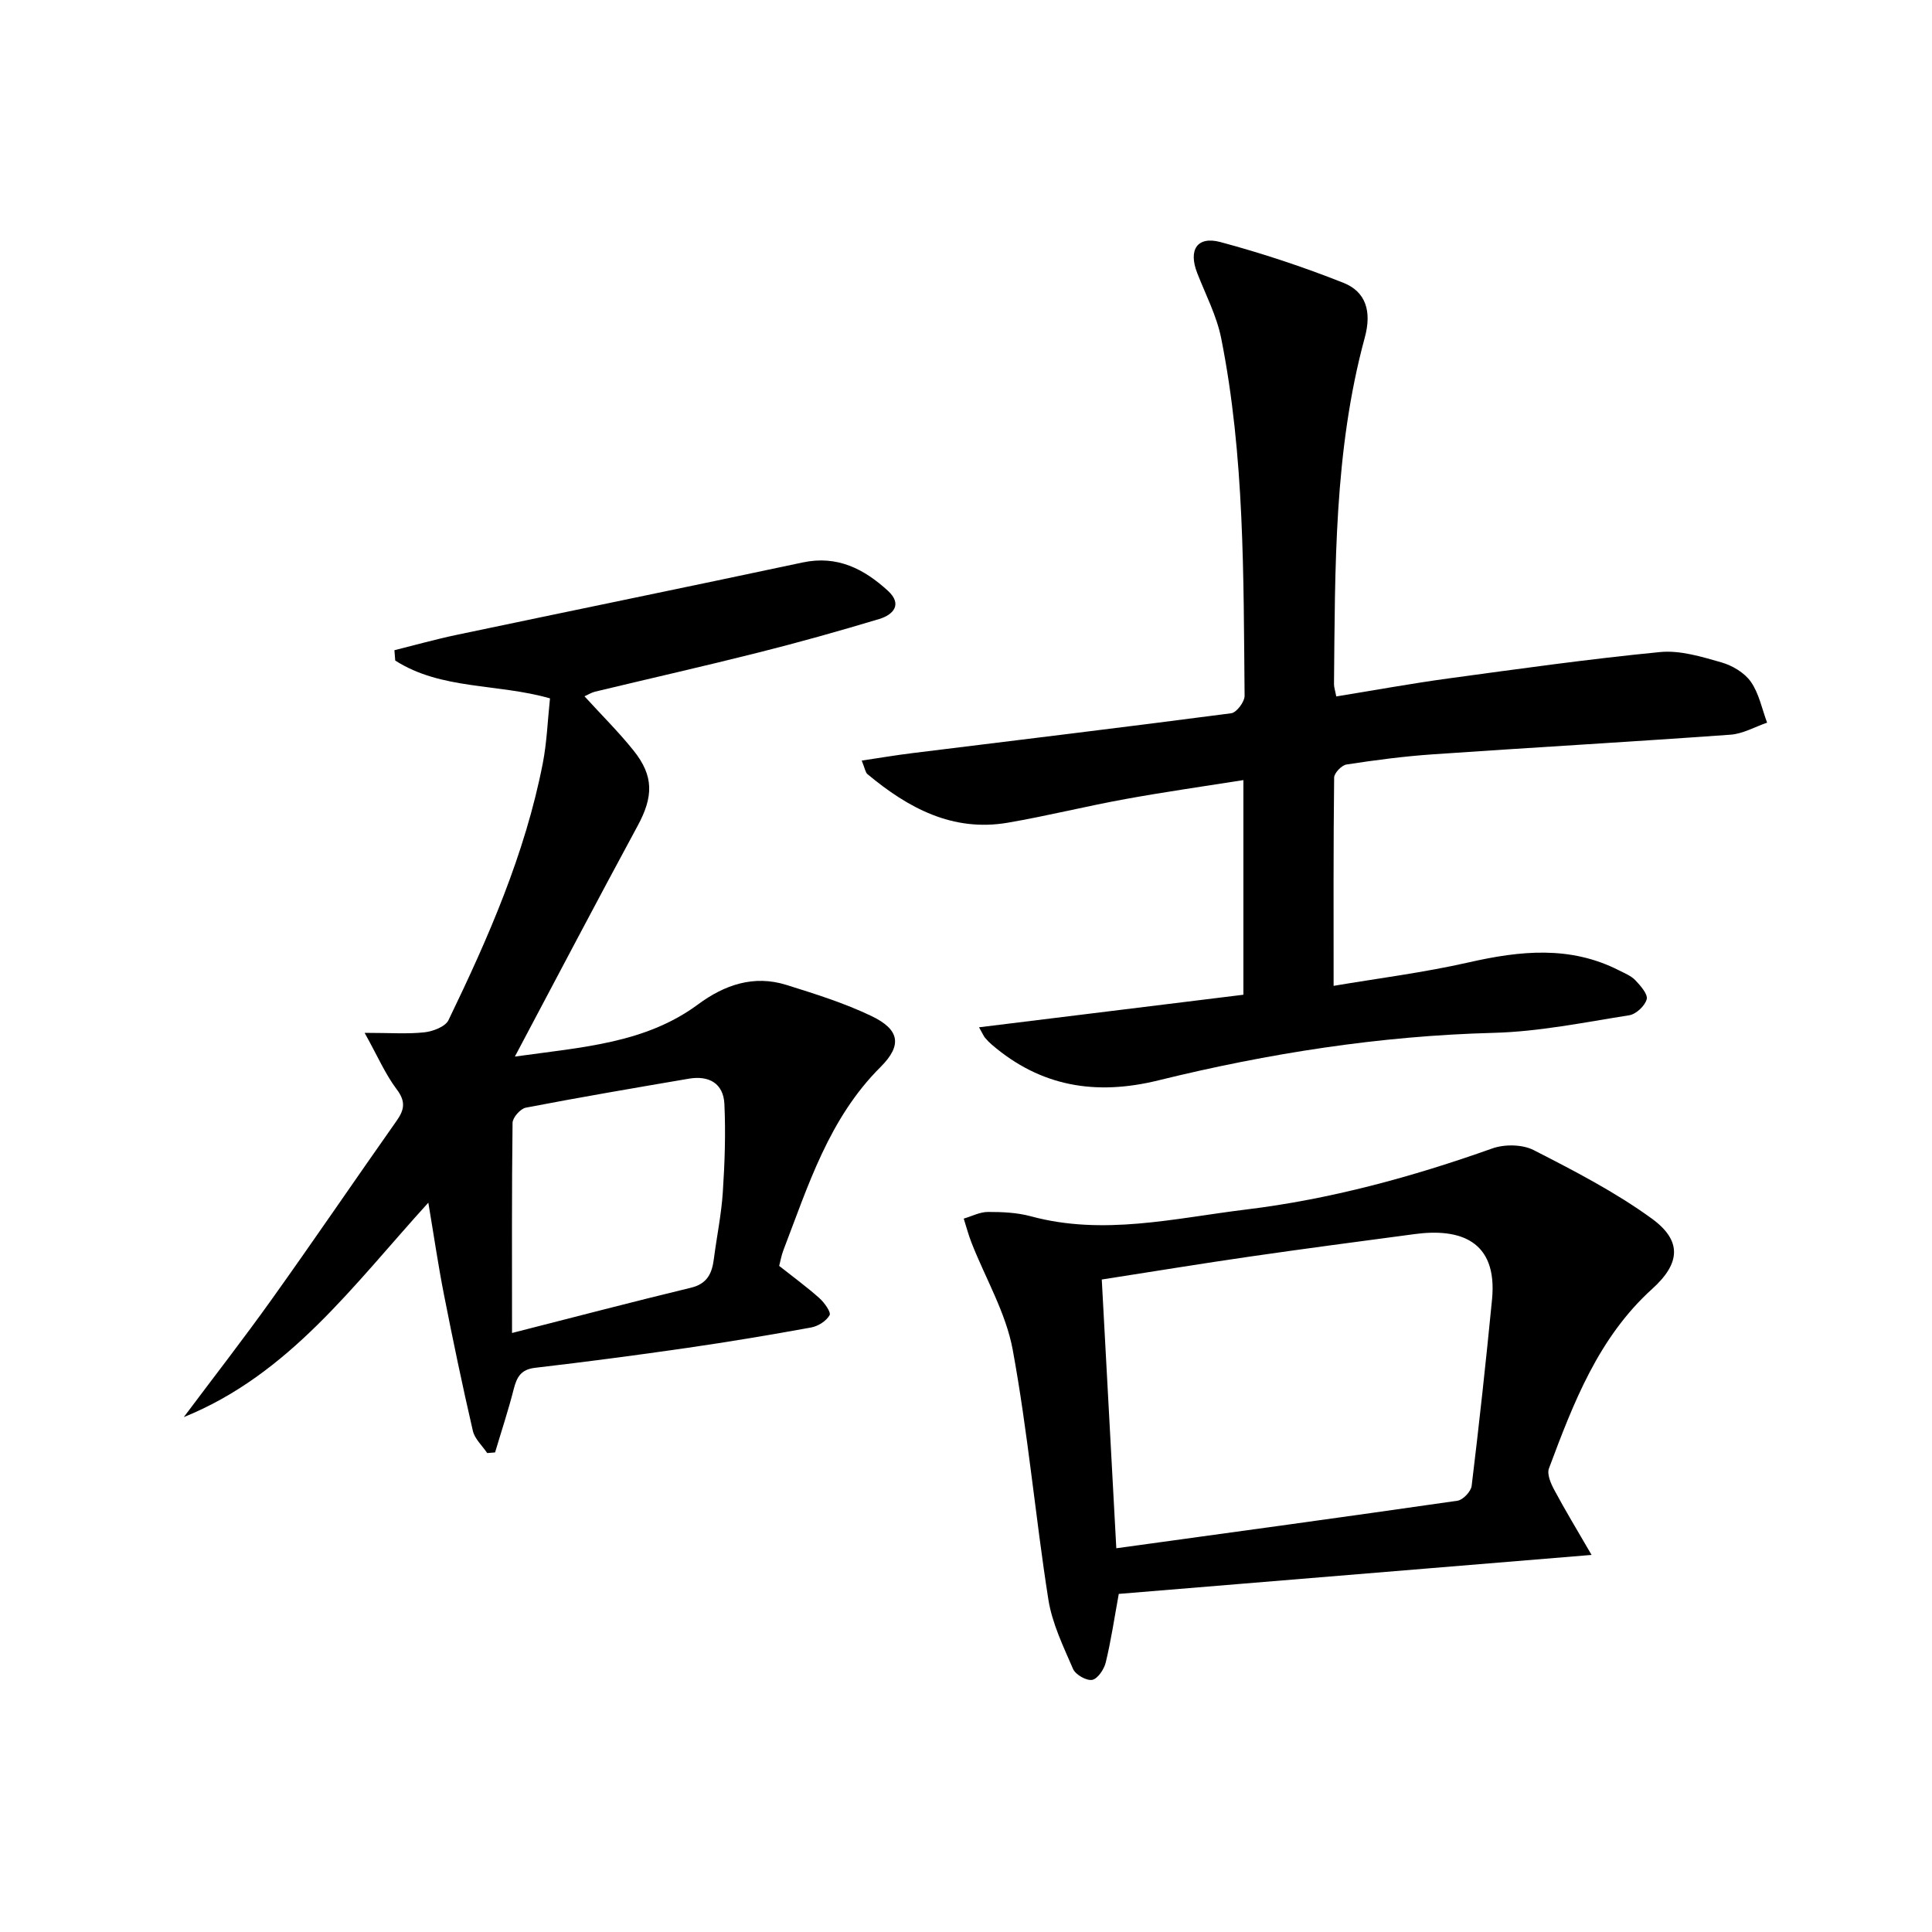
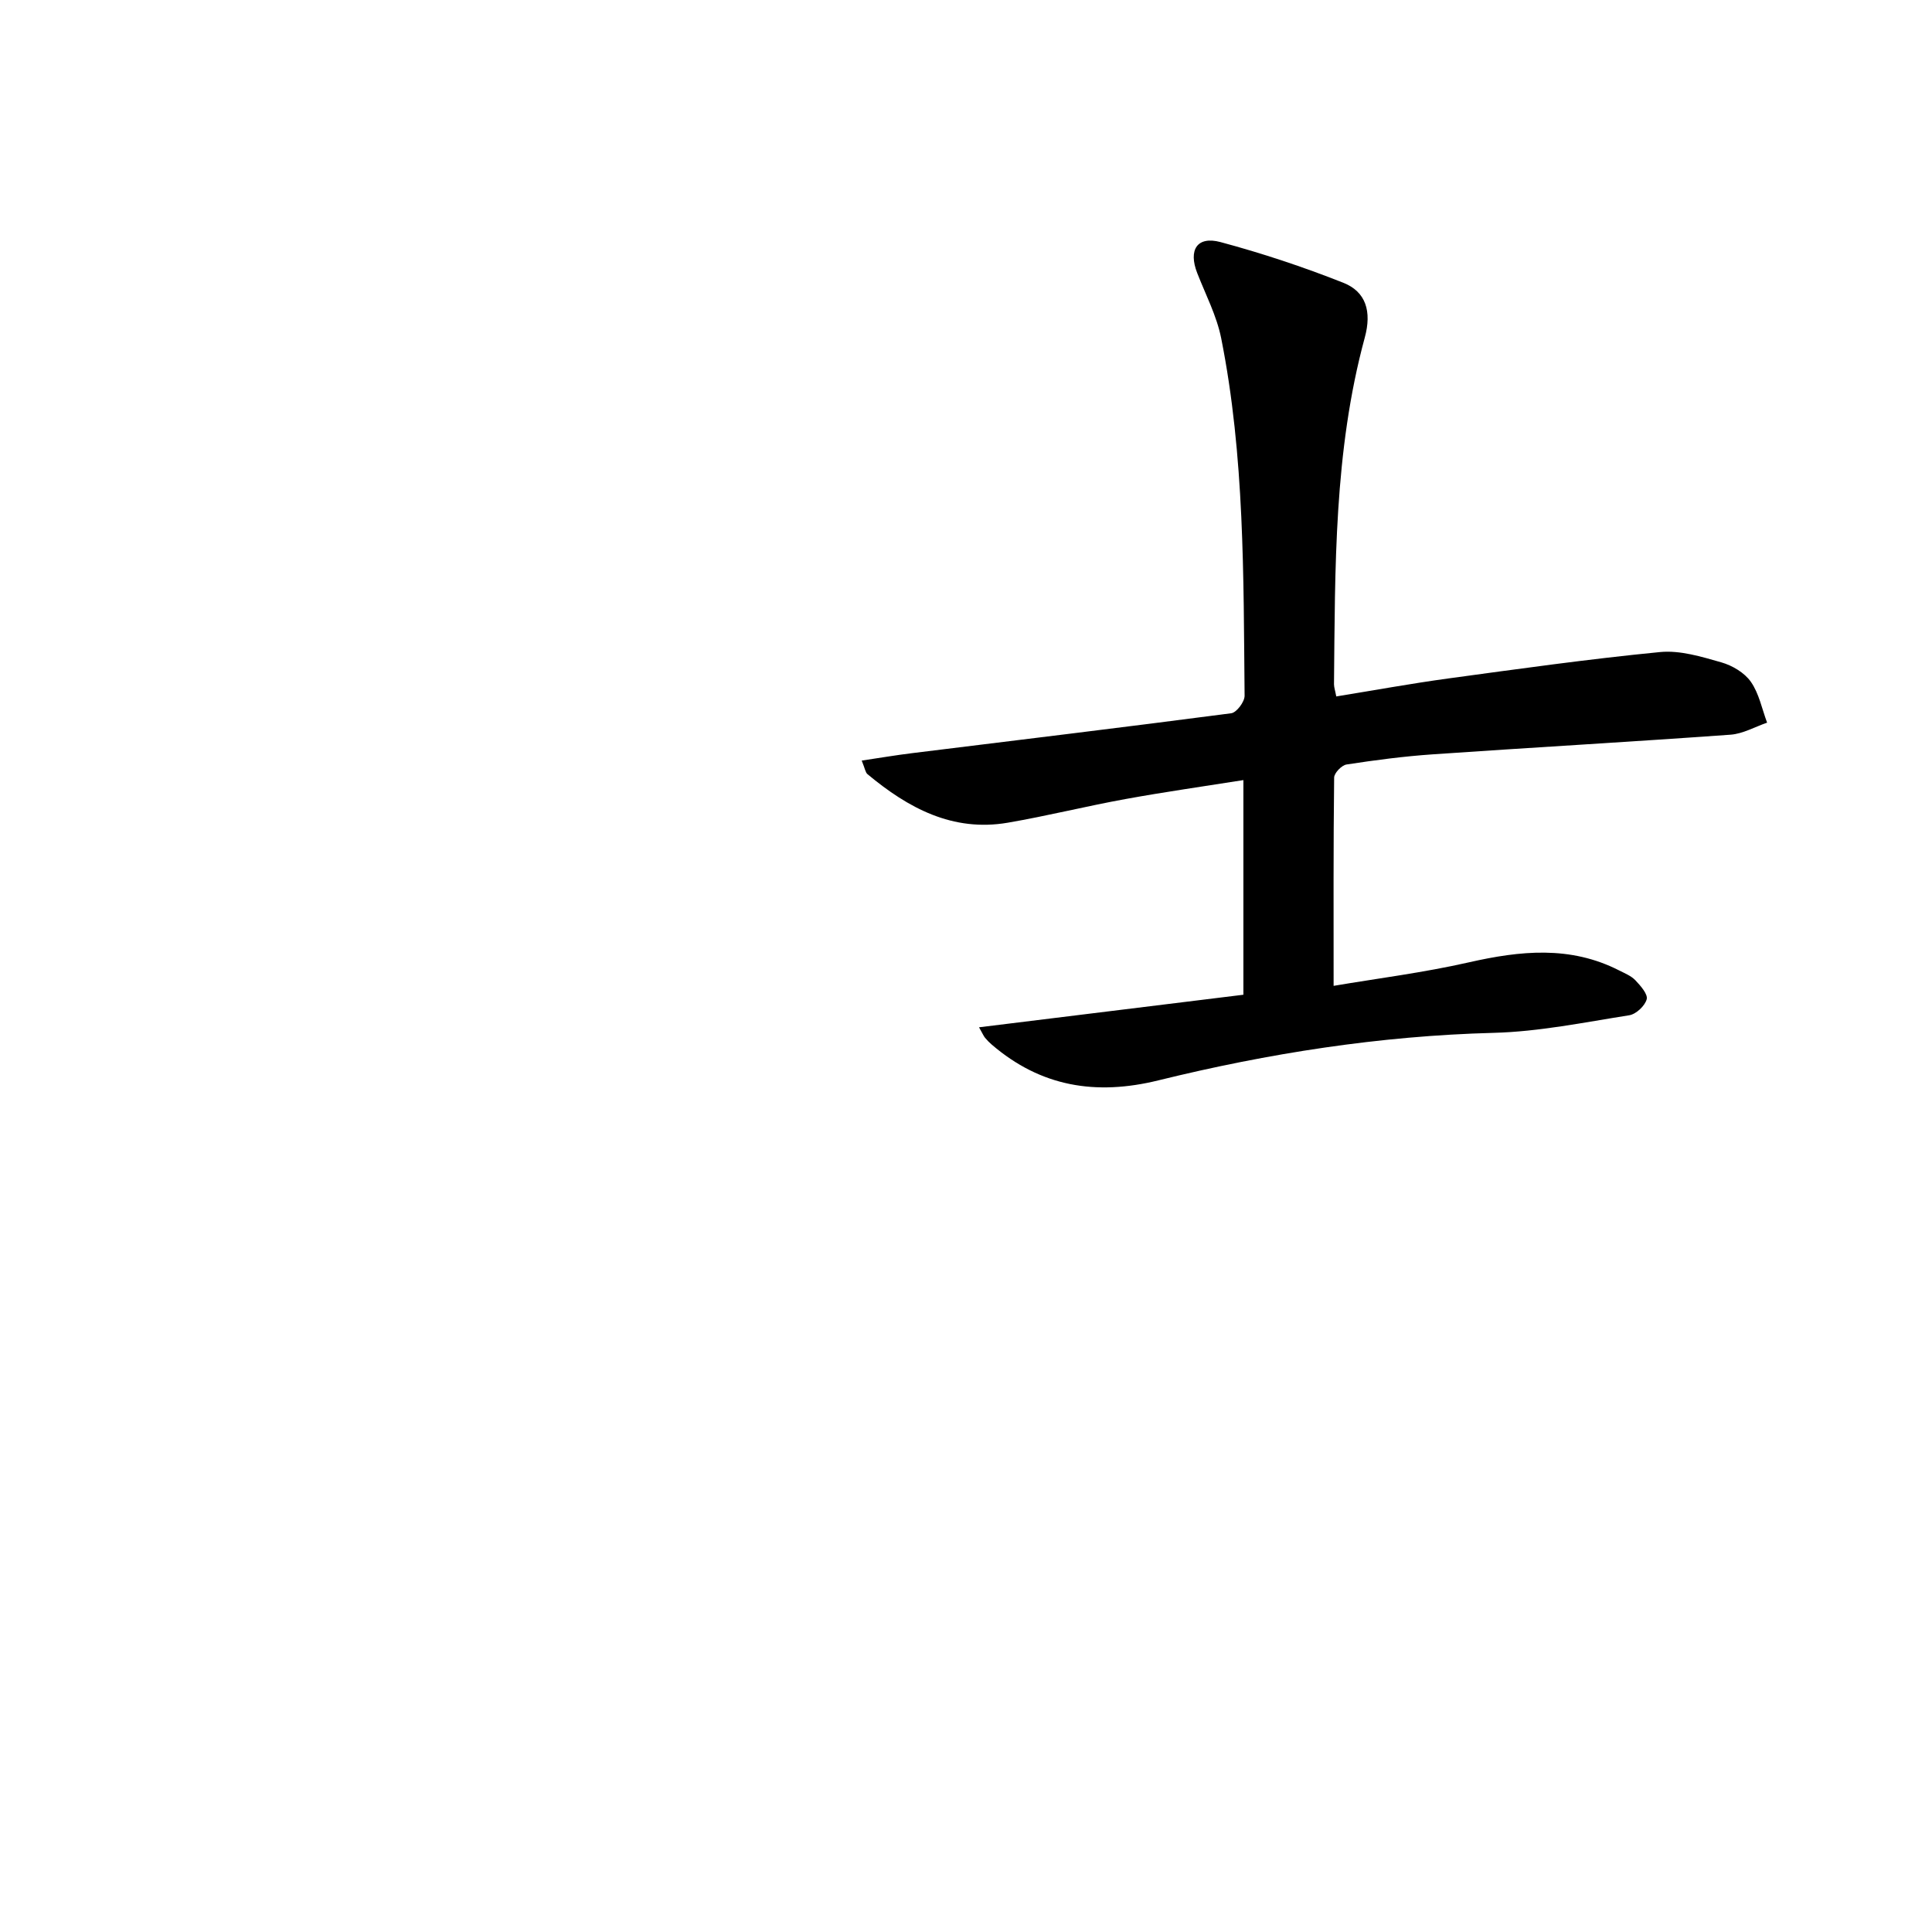
<svg xmlns="http://www.w3.org/2000/svg" enable-background="new 0 0 400 400" viewBox="0 0 400 400">
-   <path d="m75.49 213.84c5.31 0 8.88.27 12.39-.11 1.77-.2 4.31-1.16 4.97-2.51 8.25-17.06 15.85-34.4 19.52-53.14.85-4.36 1.01-8.85 1.5-13.49-10.9-3.12-22.52-1.73-32.04-7.83-.06-.71-.12-1.42-.17-2.14 4.3-1.07 8.56-2.27 12.89-3.18 23.87-5.02 47.78-9.91 71.64-14.99 7.17-1.53 12.71 1.35 17.65 5.87 3.02 2.77 1.17 4.94-1.81 5.84-8.25 2.48-16.56 4.82-24.92 6.92-11.26 2.84-22.6 5.4-33.9 8.12-.75.18-1.43.62-2.2.96 3.52 3.86 7.06 7.36 10.16 11.23 4.25 5.3 4.1 9.59.83 15.62-8.37 15.46-16.54 31.04-25.4 47.74 14.13-1.97 27.02-2.74 37.95-10.82 5.45-4.03 11.51-6.12 18.24-4.02 5.98 1.87 12.03 3.76 17.66 6.46 5.75 2.76 6.43 5.98 1.87 10.53-10.7 10.66-14.97 24.51-20.14 37.98-.4 1.05-.59 2.19-.86 3.21 2.91 2.3 5.73 4.36 8.32 6.67 1.03.92 2.46 2.92 2.12 3.53-.68 1.21-2.38 2.29-3.82 2.55-8.49 1.55-17.01 2.97-25.55 4.21-10.52 1.52-21.05 2.91-31.61 4.14-2.93.34-3.78 1.92-4.42 4.41-1.12 4.41-2.56 8.74-3.86 13.11-.54.04-1.09.09-1.63.13-1.02-1.53-2.59-2.93-2.97-4.6-2.16-9.34-4.12-18.73-5.97-28.14-1.19-6.02-2.07-12.1-3.25-19.1-15.5 17.04-28.8 35.57-50.63 44.4 6.14-8.2 12.43-16.28 18.37-24.61 8.7-12.18 17.11-24.56 25.73-36.79 1.64-2.33 1.84-4.04-.06-6.53-2.34-3.12-3.9-6.79-6.6-11.63zm30.52 62.14c12.76-3.25 24.87-6.43 37.04-9.37 3.4-.82 4.37-2.99 4.75-5.98.59-4.6 1.55-9.16 1.85-13.78.4-6.07.61-12.18.33-18.25-.19-4.3-3.2-5.98-7.36-5.27-11.26 1.92-22.53 3.84-33.75 6-1.12.21-2.73 2.04-2.75 3.14-.18 14.1-.11 28.21-.11 43.51z" />
  <path d="m276.66 144.19c7.79-1.26 15.42-2.66 23.1-3.71 14.63-1.99 29.26-4.05 43.95-5.48 4.13-.4 8.55.96 12.66 2.13 2.28.65 4.8 2.14 6.12 4.02 1.7 2.42 2.3 5.61 3.37 8.47-2.52.86-5.01 2.31-7.58 2.49-20.55 1.48-41.12 2.65-61.68 4.07-5.96.41-11.9 1.19-17.81 2.1-1.01.15-2.56 1.76-2.57 2.71-.17 14.11-.11 28.22-.11 43.12 8.94-1.52 18.59-2.73 28.02-4.87 10.63-2.41 20.97-3.49 31.08 1.67 1.18.6 2.51 1.13 3.38 2.05 1.07 1.13 2.62 2.88 2.34 3.93-.37 1.37-2.2 3.09-3.62 3.31-9.33 1.47-18.7 3.4-28.1 3.64-23.55.62-46.62 4.24-69.39 9.84-12.92 3.18-24.32 1.32-34.47-7.39-.5-.43-.98-.91-1.4-1.42-.3-.36-.48-.82-1.25-2.18 18.46-2.27 36.43-4.49 54.73-6.74 0-14.88 0-29.27 0-44.44-8.19 1.3-16.32 2.45-24.39 3.92-8.16 1.48-16.22 3.5-24.38 4.9-11.43 1.96-20.64-3.04-29.06-10.05-.43-.36-.51-1.14-1.19-2.81 3.76-.56 7.05-1.12 10.37-1.53 22.05-2.73 44.11-5.38 66.14-8.27 1.1-.15 2.78-2.38 2.76-3.63-.24-24.76.02-49.59-4.85-74.03-.93-4.64-3.22-9.01-4.96-13.48-1.87-4.79-.03-7.71 4.82-6.41 8.61 2.31 17.13 5.14 25.42 8.42 4.69 1.85 5.93 5.94 4.45 11.36-6.4 23.56-6.13 47.69-6.37 71.78.01.65.24 1.29.47 2.51z" />
-   <path d="m329.52 321.93c-33.81 2.79-65.86 5.43-97.89 8.07-.94 5.15-1.61 9.73-2.7 14.2-.34 1.42-1.67 3.39-2.81 3.6-1.19.21-3.45-1.08-3.96-2.27-2.02-4.67-4.33-9.43-5.11-14.38-2.7-17.2-4.23-34.6-7.38-51.71-1.41-7.64-5.63-14.75-8.52-22.13-.64-1.63-1.09-3.34-1.62-5.01 1.67-.49 3.35-1.38 5.02-1.38 2.97-.01 6.04.13 8.88.9 14.99 4.06 29.71.41 44.47-1.39 17.52-2.13 34.44-6.75 51.07-12.66 2.54-.9 6.22-.85 8.57.35 8.38 4.29 16.85 8.66 24.44 14.17 6.34 4.61 5.91 9.3.1 14.55-11.16 10.1-16.32 23.63-21.39 37.19-.44 1.19.39 3.11 1.1 4.43 2.22 4.16 4.68 8.21 7.73 13.47zm-98.4-1.38c23.98-3.3 47.32-6.48 70.63-9.84 1.14-.16 2.8-1.91 2.94-3.07 1.56-12.85 2.96-25.72 4.22-38.6 1.19-12.29-6.78-14.77-15.98-13.54-11.34 1.51-22.68 3-34 4.64-10.16 1.47-20.28 3.13-30.82 4.77 1 18.6 1.99 36.8 3.01 55.64z" />
</svg>